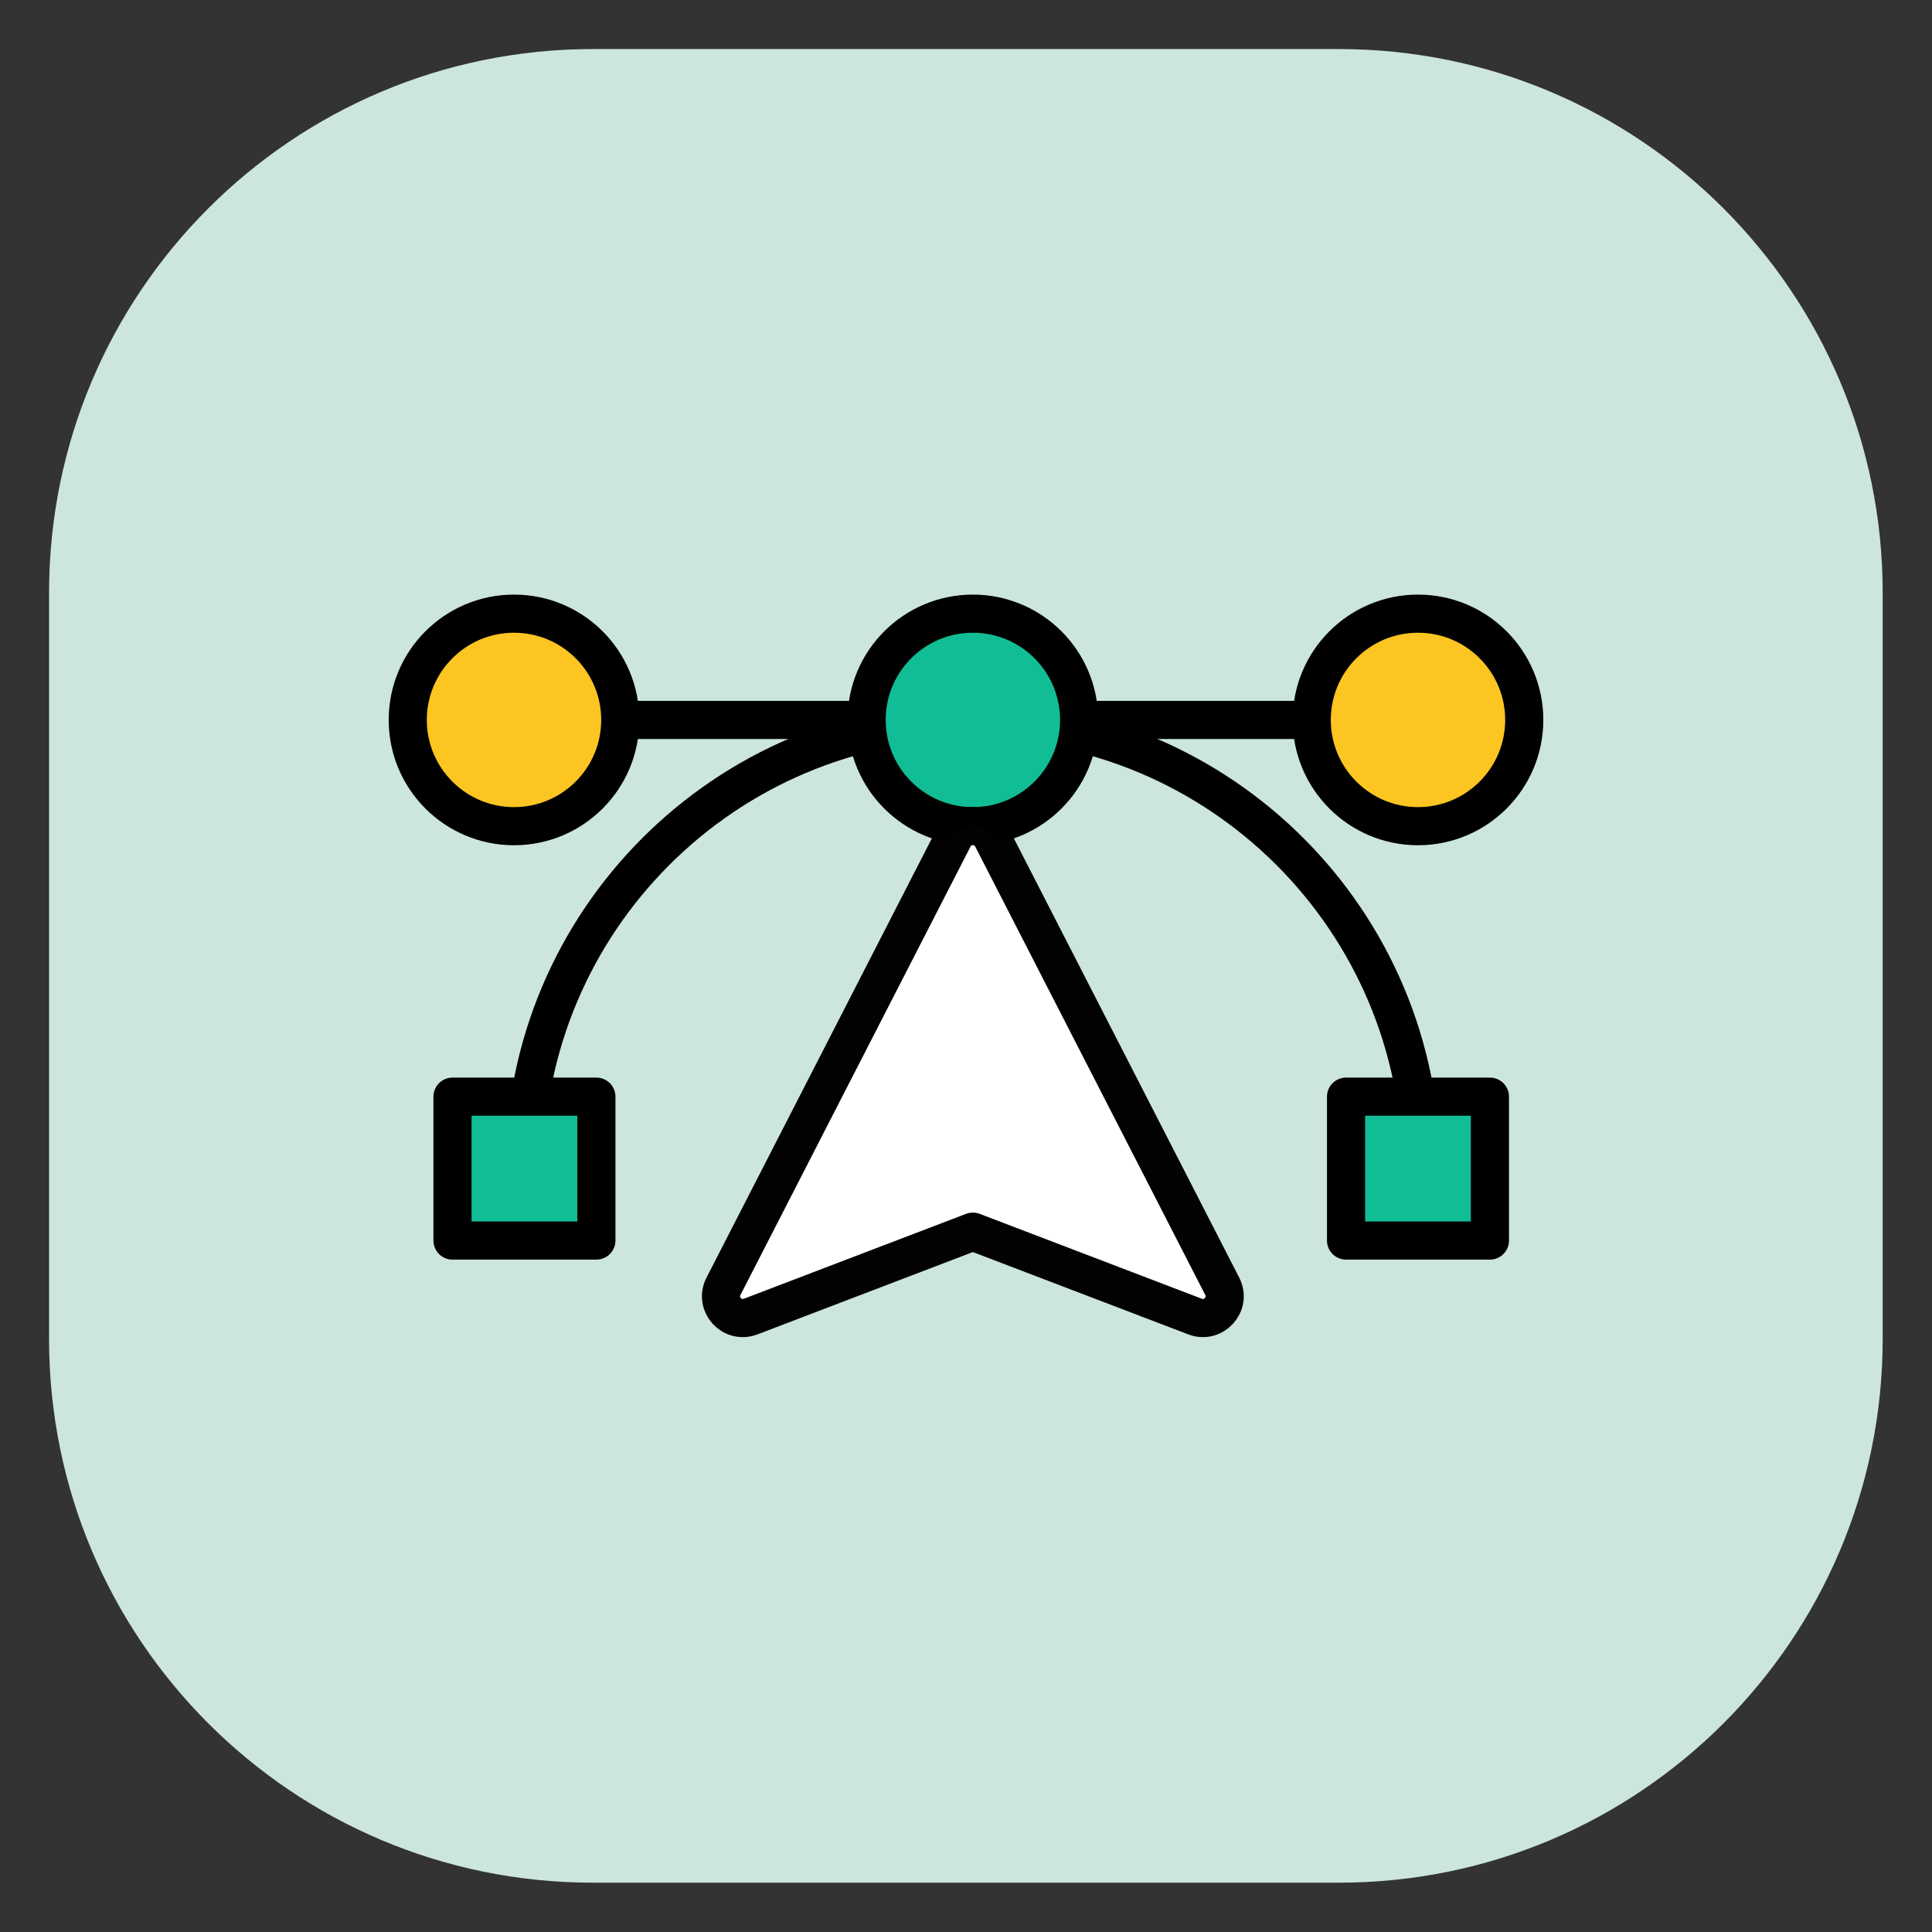
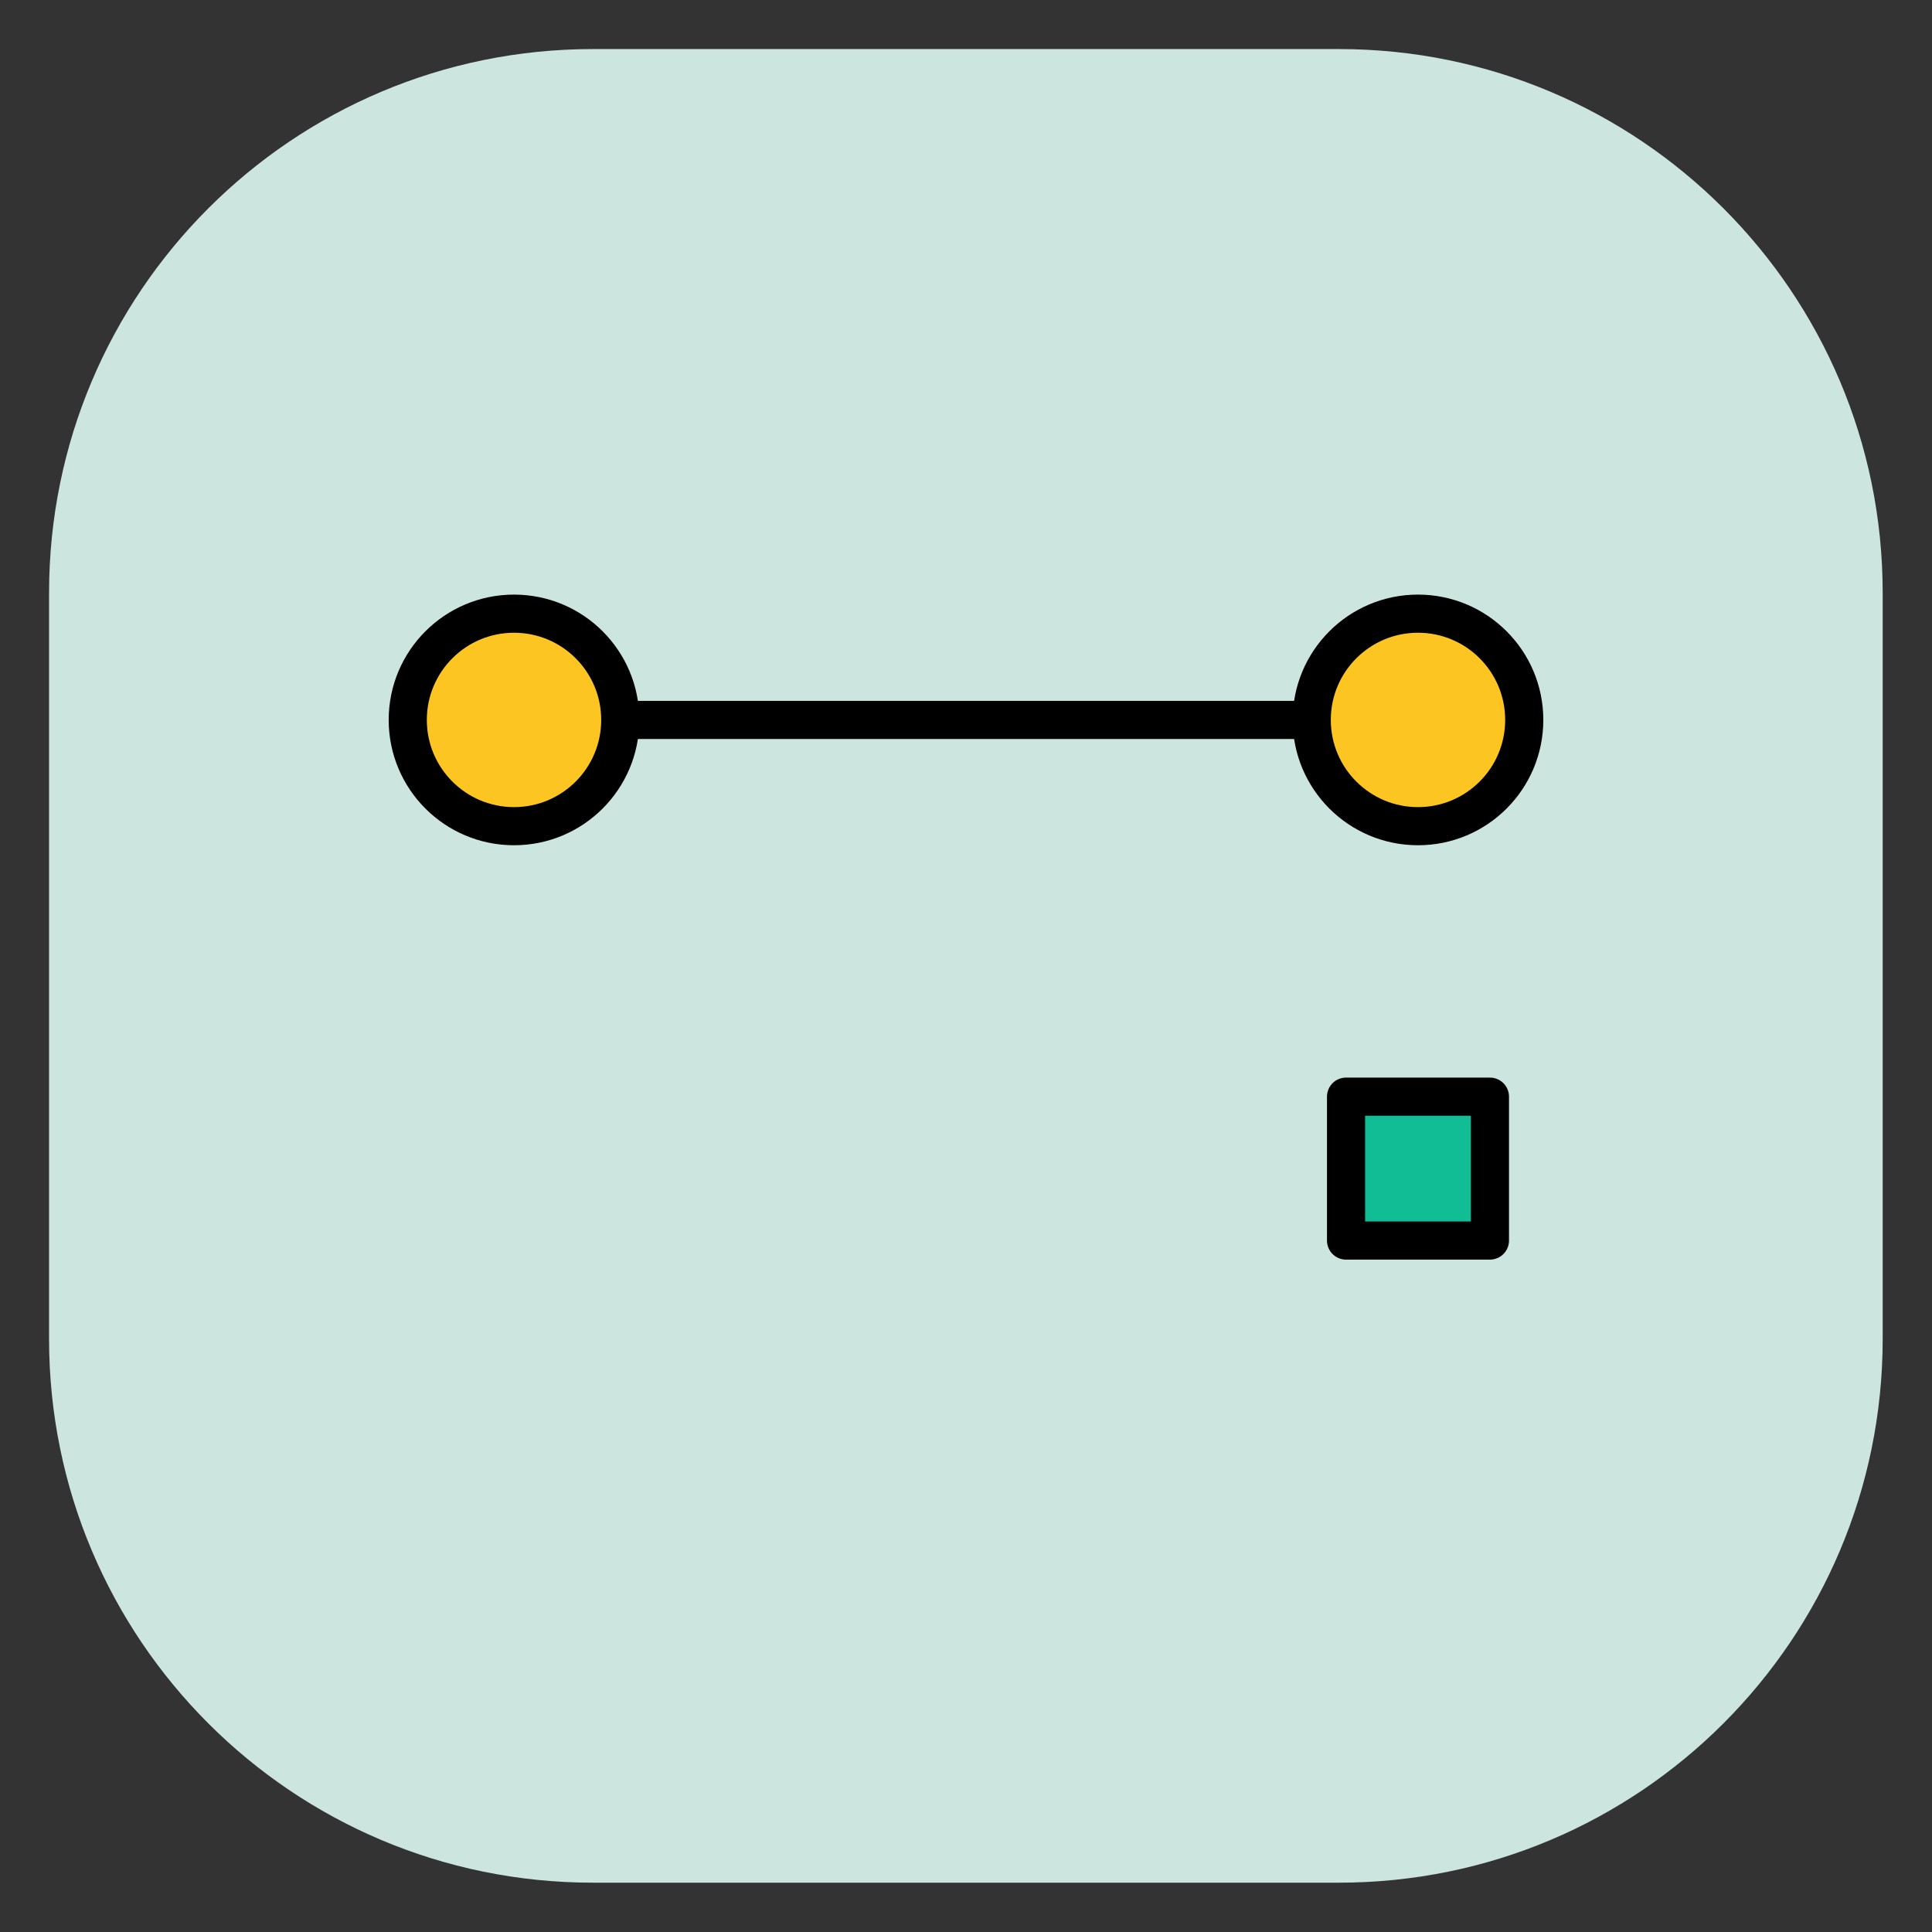
<svg xmlns="http://www.w3.org/2000/svg" width="76" height="76" viewBox="0 0 76 76" fill="none">
  <rect x="0" y="0" width="76" height="76" fill="#333333" stroke="none" />
  <path d="M52.67 1.93H23.32C11.507 1.93 1.93 11.507 1.93 23.32V52.67C1.93 64.483 11.507 74.06 23.32 74.06H52.67C64.483 74.06 74.06 64.483 74.06 52.67V23.32C74.06 11.507 64.483 1.93 52.67 1.93Z" fill="#CCE5DF" />
-   <path d="M20.63 45.97C20.63 36.23 28.53 28.33 38.27 28.33C48.01 28.33 55.91 36.23 55.91 45.97" stroke="black" stroke-width="1.5" stroke-linecap="round" stroke-linejoin="round" />
  <path d="M20.22 28.32H55.78" stroke="black" stroke-width="1.5" stroke-linecap="round" stroke-linejoin="round" />
-   <path d="M38.27 32.5C40.579 32.5 42.45 30.629 42.45 28.32C42.45 26.011 40.579 24.14 38.27 24.14C35.962 24.14 34.09 26.011 34.09 28.32C34.09 30.629 35.962 32.5 38.27 32.5Z" fill="#10BD95" stroke="black" stroke-width="1.5" stroke-linecap="round" stroke-linejoin="round" />
  <path d="M55.78 32.5C58.089 32.5 59.96 30.629 59.96 28.32C59.96 26.011 58.089 24.14 55.78 24.14C53.471 24.14 51.6 26.011 51.6 28.32C51.6 30.629 53.471 32.5 55.78 32.5Z" fill="#FDC521" stroke="black" stroke-width="1.5" stroke-miterlimit="10" />
  <path d="M20.22 32.5C22.529 32.5 24.4 30.629 24.4 28.32C24.4 26.011 22.529 24.14 20.22 24.14C17.912 24.14 16.04 26.011 16.04 28.32C16.04 30.629 17.912 32.5 20.22 32.5Z" fill="#FDC521" stroke="black" stroke-width="1.5" stroke-miterlimit="10" />
-   <path opacity="0.99" d="M37.51 32.96L28.46 50.6C28.1 51.3 28.79 52.07 29.53 51.79L38.27 48.45L47.01 51.79C47.74 52.07 48.44 51.3 48.08 50.6L39.03 32.96C38.71 32.34 37.82 32.34 37.51 32.96Z" fill="white" stroke="black" stroke-width="1.5" stroke-linecap="round" stroke-linejoin="round" />
-   <path d="M23.46 43.14H17.8V48.8H23.46V43.14Z" fill="#10BD95" stroke="black" stroke-width="1.5" stroke-linecap="round" stroke-linejoin="round" />
  <path d="M58.61 43.14H52.95V48.8H58.61V43.14Z" fill="#10BD95" stroke="black" stroke-width="1.5" stroke-linecap="round" stroke-linejoin="round" />
</svg>